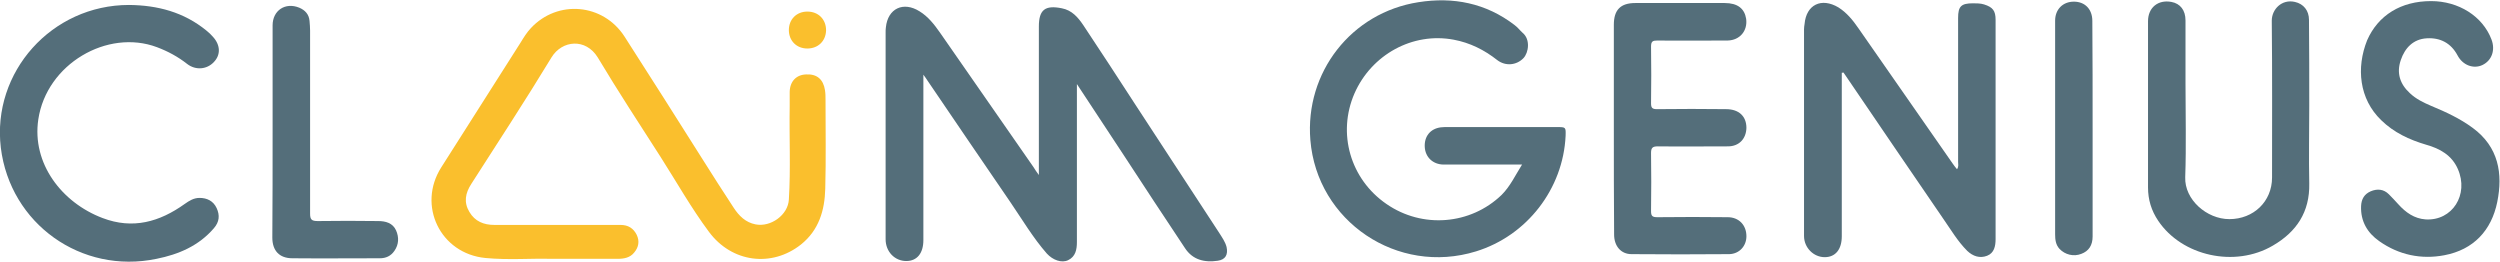
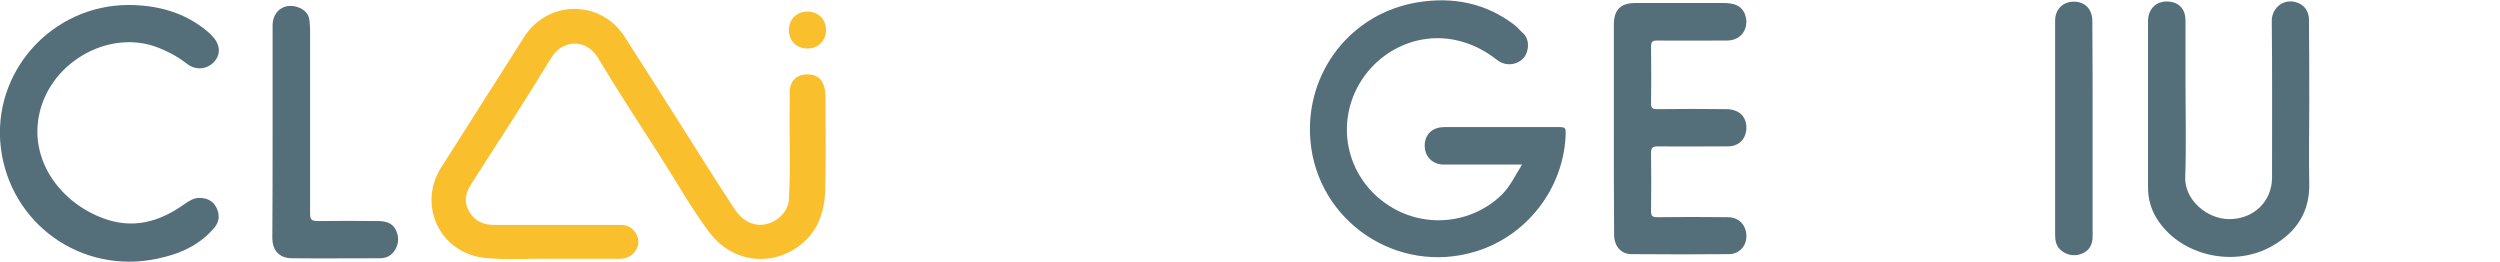
<svg xmlns="http://www.w3.org/2000/svg" width="907" height="95" viewBox="0 0 907 95" fill="none">
  <g clip-path="url(#clip0)">
-     <path d="M376.9 63.5C376.9 45 376.9 27.3 376.9 9.6C376.9 3.5 379.2 1.8 385.2 3C388.9 3.7 391.1 6.3 393 9.1C399.4 18.7 405.7 28.4 412 38.1C422.1 53.6 432.3 69.1 442.4 84.6C443.4 86.2 444.5 87.7 445 89.6C445.6 92.4 444.6 94.2 441.8 94.6C437 95.3 432.7 94.3 429.9 90C422.4 78.8 415.1 67.6 407.7 56.3C402.2 47.9 396.6 39.5 390.7 30.5C390.7 31.9 390.7 32.7 390.7 33.5C390.7 51.6 390.7 69.7 390.7 87.8C390.7 90.6 390.2 93.1 387.5 94.4C385.2 95.5 382 94.4 379.8 92C374.8 86.3 370.9 79.7 366.6 73.4C356.5 58.7 346.4 43.8 336.4 29.1C336.1 28.6 335.8 28.2 335 27.1C335 28.5 335 29.3 335 30.1C335 49.1 335 68.1 335 87.1C335 91.9 332.7 94.7 328.8 94.7C324.6 94.7 321.3 91.3 321.3 86.8C321.3 61.8 321.3 36.8 321.3 11.8C321.3 11.2 321.3 10.5 321.4 9.9C322.1 3.1 327.7 0.4 333.6 4.1C336.7 6 338.9 8.8 341 11.8C352.3 28.1 363.7 44.4 375 60.7C375.5 61.6 376 62.2 376.9 63.5Z" fill="#546E7A" />
    <path d="M199.7 93.9C192.9 93.7 184.5 94.4 176.1 93.6C159.7 92 151.3 74.5 160.1 60.7C169.7 45.6 179.3 30.5 188.9 15.4C190 13.6 191.1 11.8 192.6 10.2C202.3 -0.2 218.8 1.2 226.6 13.3C236.1 28.1 245.5 42.9 254.9 57.8C258.6 63.7 262.4 69.6 266.2 75.4C268.1 78.3 270.5 80.7 274.1 81.4C279.6 82.5 285.9 78 286.2 72.4C286.9 61.1 286.3 49.8 286.5 38.5C286.5 36.8 286.5 35 286.5 33.3C286.6 29.5 288.9 27.1 292.5 27C296.4 26.8 298.7 28.8 299.3 32.7C299.5 33.9 299.5 35.1 299.5 36.2C299.5 47 299.7 57.7 299.4 68.5C299.2 76.3 297.1 83.5 290.6 88.7C280 97.1 265.5 95.3 257.2 84.1C250.8 75.5 245.5 66.1 239.7 57C232 45 224.2 33.1 216.9 20.9C212.5 13.7 203.9 14.6 200.1 20.8C190.7 36.3 180.8 51.4 171 66.7C168.8 70.1 168.2 73.4 170.3 76.9C172.3 80.3 175.5 81.6 179.3 81.6C194.6 81.6 209.8 81.6 225.1 81.6C227.9 81.6 229.8 82.8 231 85.2C232.1 87.5 231.7 89.7 230.1 91.6C228.6 93.5 226.4 93.9 224.1 93.9C216.4 93.9 208.9 93.9 199.7 93.9Z" fill="#FABF2D" />
    <path d="M552.2 59.7C545.6 59.7 539.5 59.7 533.4 59.7C530.1 59.7 526.9 59.7 523.6 59.7C519.8 59.6 517.1 57 516.9 53.3C516.7 49.5 518.9 46.7 522.7 46.2C523.6 46.1 524.4 46.1 525.3 46.1C538.5 46.1 551.7 46.1 564.8 46.1C568.1 46.1 568.1 46.1 568 49.3C567.1 68.5 554 85.5 535.5 91.2C507 100 477.8 80.3 475.4 50.8C473.4 26.3 490.2 4.6 514.6 0.8C527.2 -1.2 539.1 1.1 549.5 9.1C550.6 9.9 551.4 11 552.4 11.9C555.3 14.3 554.6 19.1 552.7 21.1C550.2 23.7 546.2 24.1 543.2 21.8C538.5 18.1 533.3 15.5 527.4 14.4C512.5 11.6 497.6 19.8 491.4 33.9C485.1 48.4 489.9 65 503 74C516 83 533.5 81.6 544.8 70.7C547.9 67.6 549.7 63.7 552.2 59.7Z" fill="#546E7A" />
-     <path d="M668.2 26.4C668.2 27.2 668.2 27.9 668.2 28.7C668.2 47.7 668.2 66.7 668.2 85.7C668.2 90.5 665.9 93.3 662 93.3C658 93.3 654.5 89.9 654.5 85.6C654.5 60.6 654.5 35.6 654.5 10.6C654.5 10 654.6 9.3 654.7 8.7C655.3 1.7 660.8 -1 667 2.7C670 4.6 672.2 7.3 674.2 10.2C685.6 26.6 697 42.9 708.4 59.3C708.9 60 709.4 60.7 710 61.4C710.7 60.4 710.4 59.6 710.4 58.7C710.4 41.3 710.4 23.9 710.4 6.5C710.4 2.3 711.5 1.2 715.8 1.2C717.1 1.2 718.5 1.2 719.8 1.6C723 2.6 724 3.9 724 7.2C724 33.7 724 60.2 724 86.7C724 89.3 723.5 91.8 720.9 92.8C718.3 93.8 715.8 93 713.7 91C710.2 87.5 707.7 83.2 704.9 79.2C693.1 62 681.4 44.8 669.7 27.6C669.4 27.2 669.1 26.7 668.8 26.3C668.5 26.4 668.3 26.4 668.2 26.4Z" fill="#546E7A" />
    <path d="M837.8 38.4C837.8 47.8 837.6 57.2 837.8 66.6C838 76.9 833.2 84.1 824.6 89.1C810.8 97.2 791.6 92.9 783 80.1C780.5 76.4 779.3 72.4 779.3 68C779.3 47.9 779.3 27.8 779.3 7.7C779.3 2.7 783 -0.2 787.8 0.7C791 1.3 792.9 3.7 792.9 7.4C792.9 14.9 792.9 22.4 792.9 29.9C792.9 41.4 793.2 52.8 792.8 64.3C792.5 72.4 800.6 79.5 808.8 79.5C817.6 79.5 824.3 73.1 824.3 64.4C824.3 45.4 824.4 26.4 824.2 7.5C824.2 3.4 827.8 -0.4 832.6 0.7C835.7 1.4 837.7 3.8 837.7 7.2C837.8 17.7 837.8 28 837.8 38.4Z" fill="#546E7A" />
    <path d="M46.8 1.8C57.2 1.9 66.7 4.4 74.9 11.1C75.8 11.8 76.6 12.6 77.3 13.4C80 16.4 80.1 19.9 77.6 22.5C75.1 25.2 71 25.6 67.9 23.2C64.6 20.6 60.9 18.6 56.9 17.1C39 10.4 16.9 23.2 13.9 43.3C11.5 59.3 22.4 73.5 37.2 79.1C48.2 83.3 57.9 80.5 67 74C68.7 72.8 70.3 71.8 72.4 71.8C75.1 71.8 77.4 72.9 78.6 75.5C79.8 78.1 79.6 80.5 77.6 82.8C72.1 89.2 64.8 92.3 56.8 93.9C29.5 99.6 3.7 81.2 0.3 53.6C-3 26.1 18.8 1.8 46.8 1.8Z" fill="#546E7A" />
    <path d="M585.5 46.5C585.5 34 585.5 21.5 585.5 9C585.5 3.6 587.9 1.1 593.3 1.1C604.1 1.1 614.9 1.1 625.7 1.1C630.4 1.1 632.9 3.1 633.5 6.8C634.1 11.2 631.2 14.6 626.8 14.7C618.3 14.7 609.8 14.8 601.3 14.7C599.6 14.7 599 15 599 16.9C599.1 23.8 599.1 30.7 599 37.5C599 39.2 599.5 39.6 601.2 39.6C609.5 39.5 617.9 39.5 626.2 39.6C630.9 39.6 633.6 42.2 633.6 46.4C633.5 50.4 630.9 53.1 626.9 53.1C618.4 53.1 609.9 53.2 601.4 53.1C599.5 53.1 599 53.7 599 55.5C599.1 62.5 599.1 69.6 599 76.6C599 78.4 599.5 78.8 601.3 78.8C609.8 78.7 618.3 78.7 626.8 78.8C630.9 78.8 633.6 81.7 633.6 85.7C633.6 89.3 631 92.1 627.4 92.2C615.6 92.3 603.7 92.3 591.9 92.2C588.1 92.2 585.6 89.3 585.6 85.1C585.5 72.1 585.5 59.3 585.5 46.5Z" fill="#546E7A" />
-     <path d="M882 0.4C892 0.4 900.7 5.9 903.9 14.3C905.4 18.2 904 22 900.6 23.6C897.4 25.1 893.5 23.7 891.6 20.1C889.2 15.6 885.3 13.6 880.4 13.9C875.5 14.2 872.5 17.4 871 21.8C869.4 26.5 870.7 30.5 874.3 33.8C876.5 35.9 879.2 37.2 882 38.4C887.3 40.6 892.5 43 897.1 46.4C906.5 53.3 908.1 63 906 73.3C903.9 83.6 897.4 90.6 886.8 92.6C878.4 94.2 870.3 92.5 863.2 87.5C858.9 84.5 856.4 80.3 856.6 74.8C856.7 72.2 857.8 70.4 860.1 69.4C862.5 68.4 864.8 68.6 866.7 70.5C867.9 71.7 869 72.9 870.1 74.1C872.8 77.1 875.9 79.3 880 79.6C889.7 80.2 895.8 70.6 891.7 61.3C889.5 56.3 885.2 53.9 880.2 52.5C874.1 50.7 868.5 48.1 863.9 43.6C855.9 35.9 854.8 24.6 858.8 14.6C862.8 5.5 871.1 0.4 882 0.4Z" fill="#546E7A" />
    <path d="M98.9 47.9C98.9 35 98.9 22.1 98.9 9.2C98.9 3.8 103.5 0.7 108.6 2.8C110.7 3.7 112.1 5.2 112.3 7.6C112.4 8.8 112.5 10 112.5 11.1C112.5 33.2 112.5 55.4 112.5 77.5C112.5 79.7 113.1 80.2 115.3 80.2C122.6 80.1 129.9 80.1 137.2 80.2C139.9 80.2 142.5 80.9 143.7 83.6C144.8 86.1 144.7 88.7 143.1 91C141.8 92.9 140 93.7 137.8 93.7C127.2 93.7 116.7 93.8 106.1 93.7C101.3 93.7 98.8 90.9 98.8 86.2C98.9 73.6 98.9 60.7 98.9 47.9Z" fill="#546E7A" />
    <path d="M759.2 46.7C759.2 59.7 759.2 72.8 759.2 85.8C759.2 89 757.8 91.1 755.1 92.1C752.3 93.2 749.2 92.4 747.2 90.3C745.8 88.8 745.6 86.9 745.6 85C745.6 64.1 745.6 43.2 745.6 22.4C745.6 17.4 745.6 12.4 745.6 7.5C745.6 3.4 748.4 0.6 752.4 0.6C756.4 0.6 759.1 3.3 759.1 7.6C759.2 20.6 759.2 33.7 759.2 46.7Z" fill="#546E7A" />
    <path d="M292.9 17.6C289 17.6 286.2 14.8 286.2 10.9C286.2 7 289 4.2 292.9 4.2C296.9 4.2 299.7 7 299.7 11C299.6 14.9 296.8 17.6 292.9 17.6Z" fill="#FABF2D" />
  </g>
  <defs>
    <clipPath id="clip0">
      <rect width="907" height="95" fill="white" />
    </clipPath>
  </defs>
</svg>